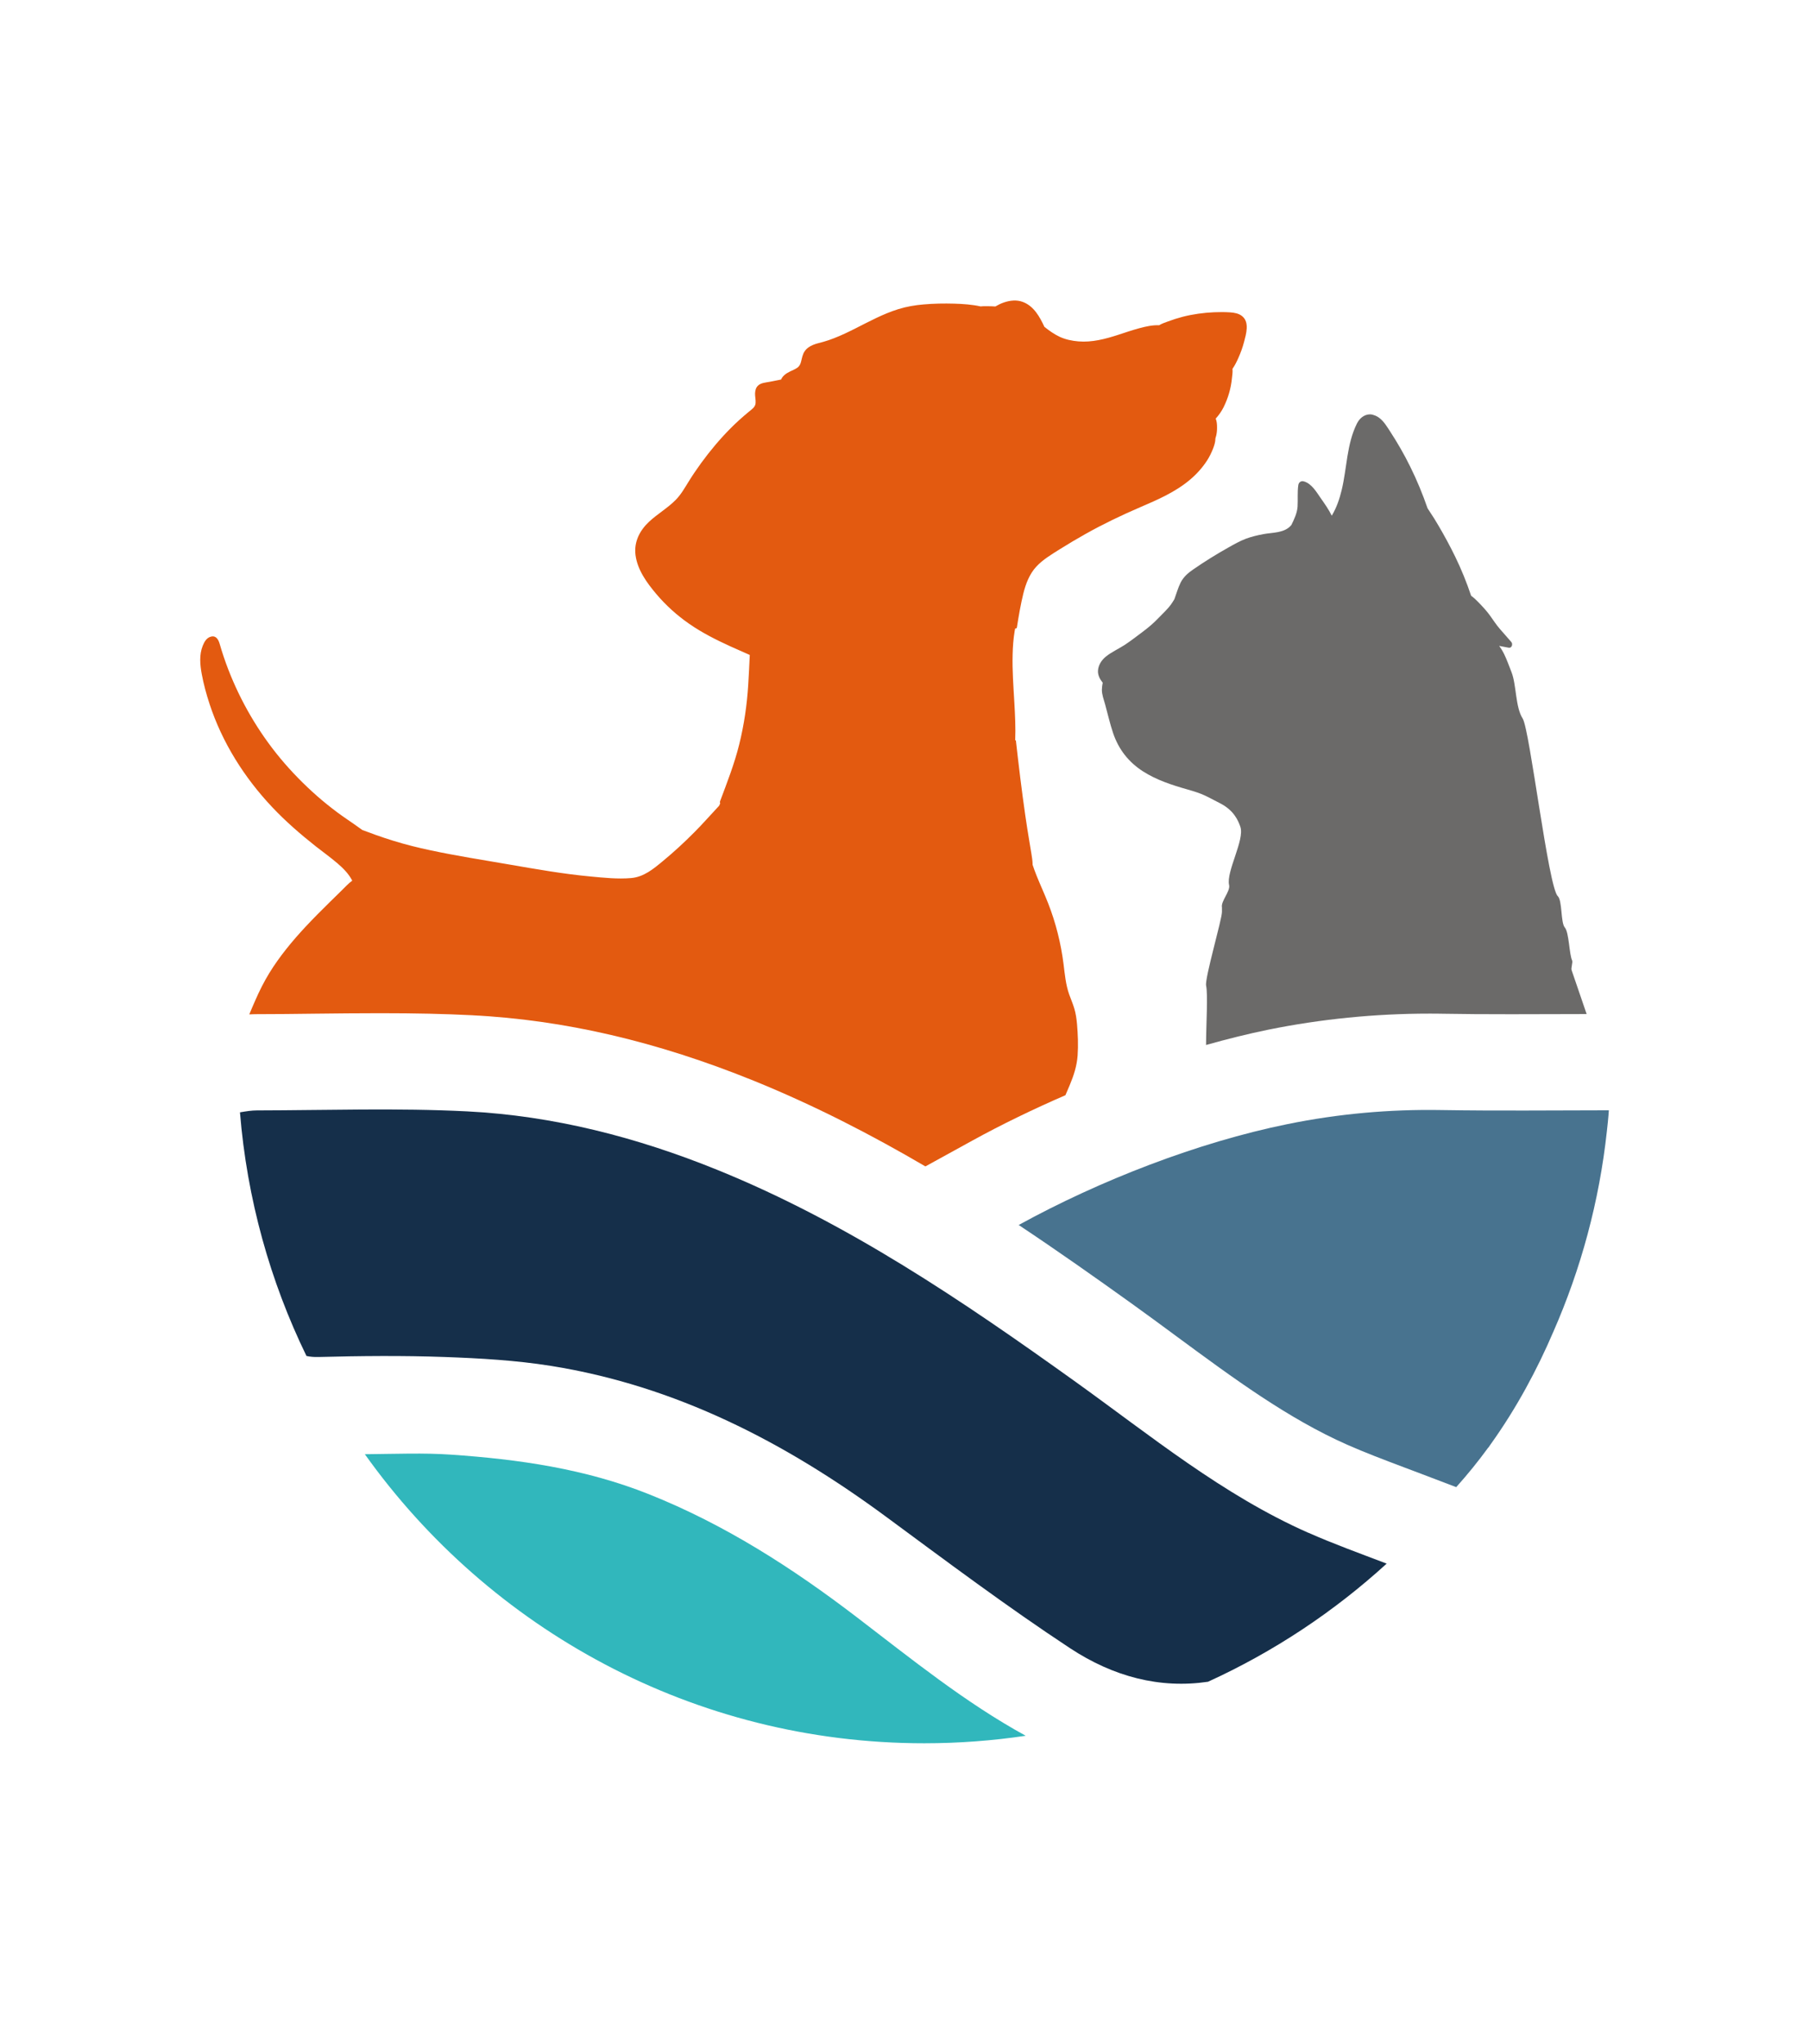
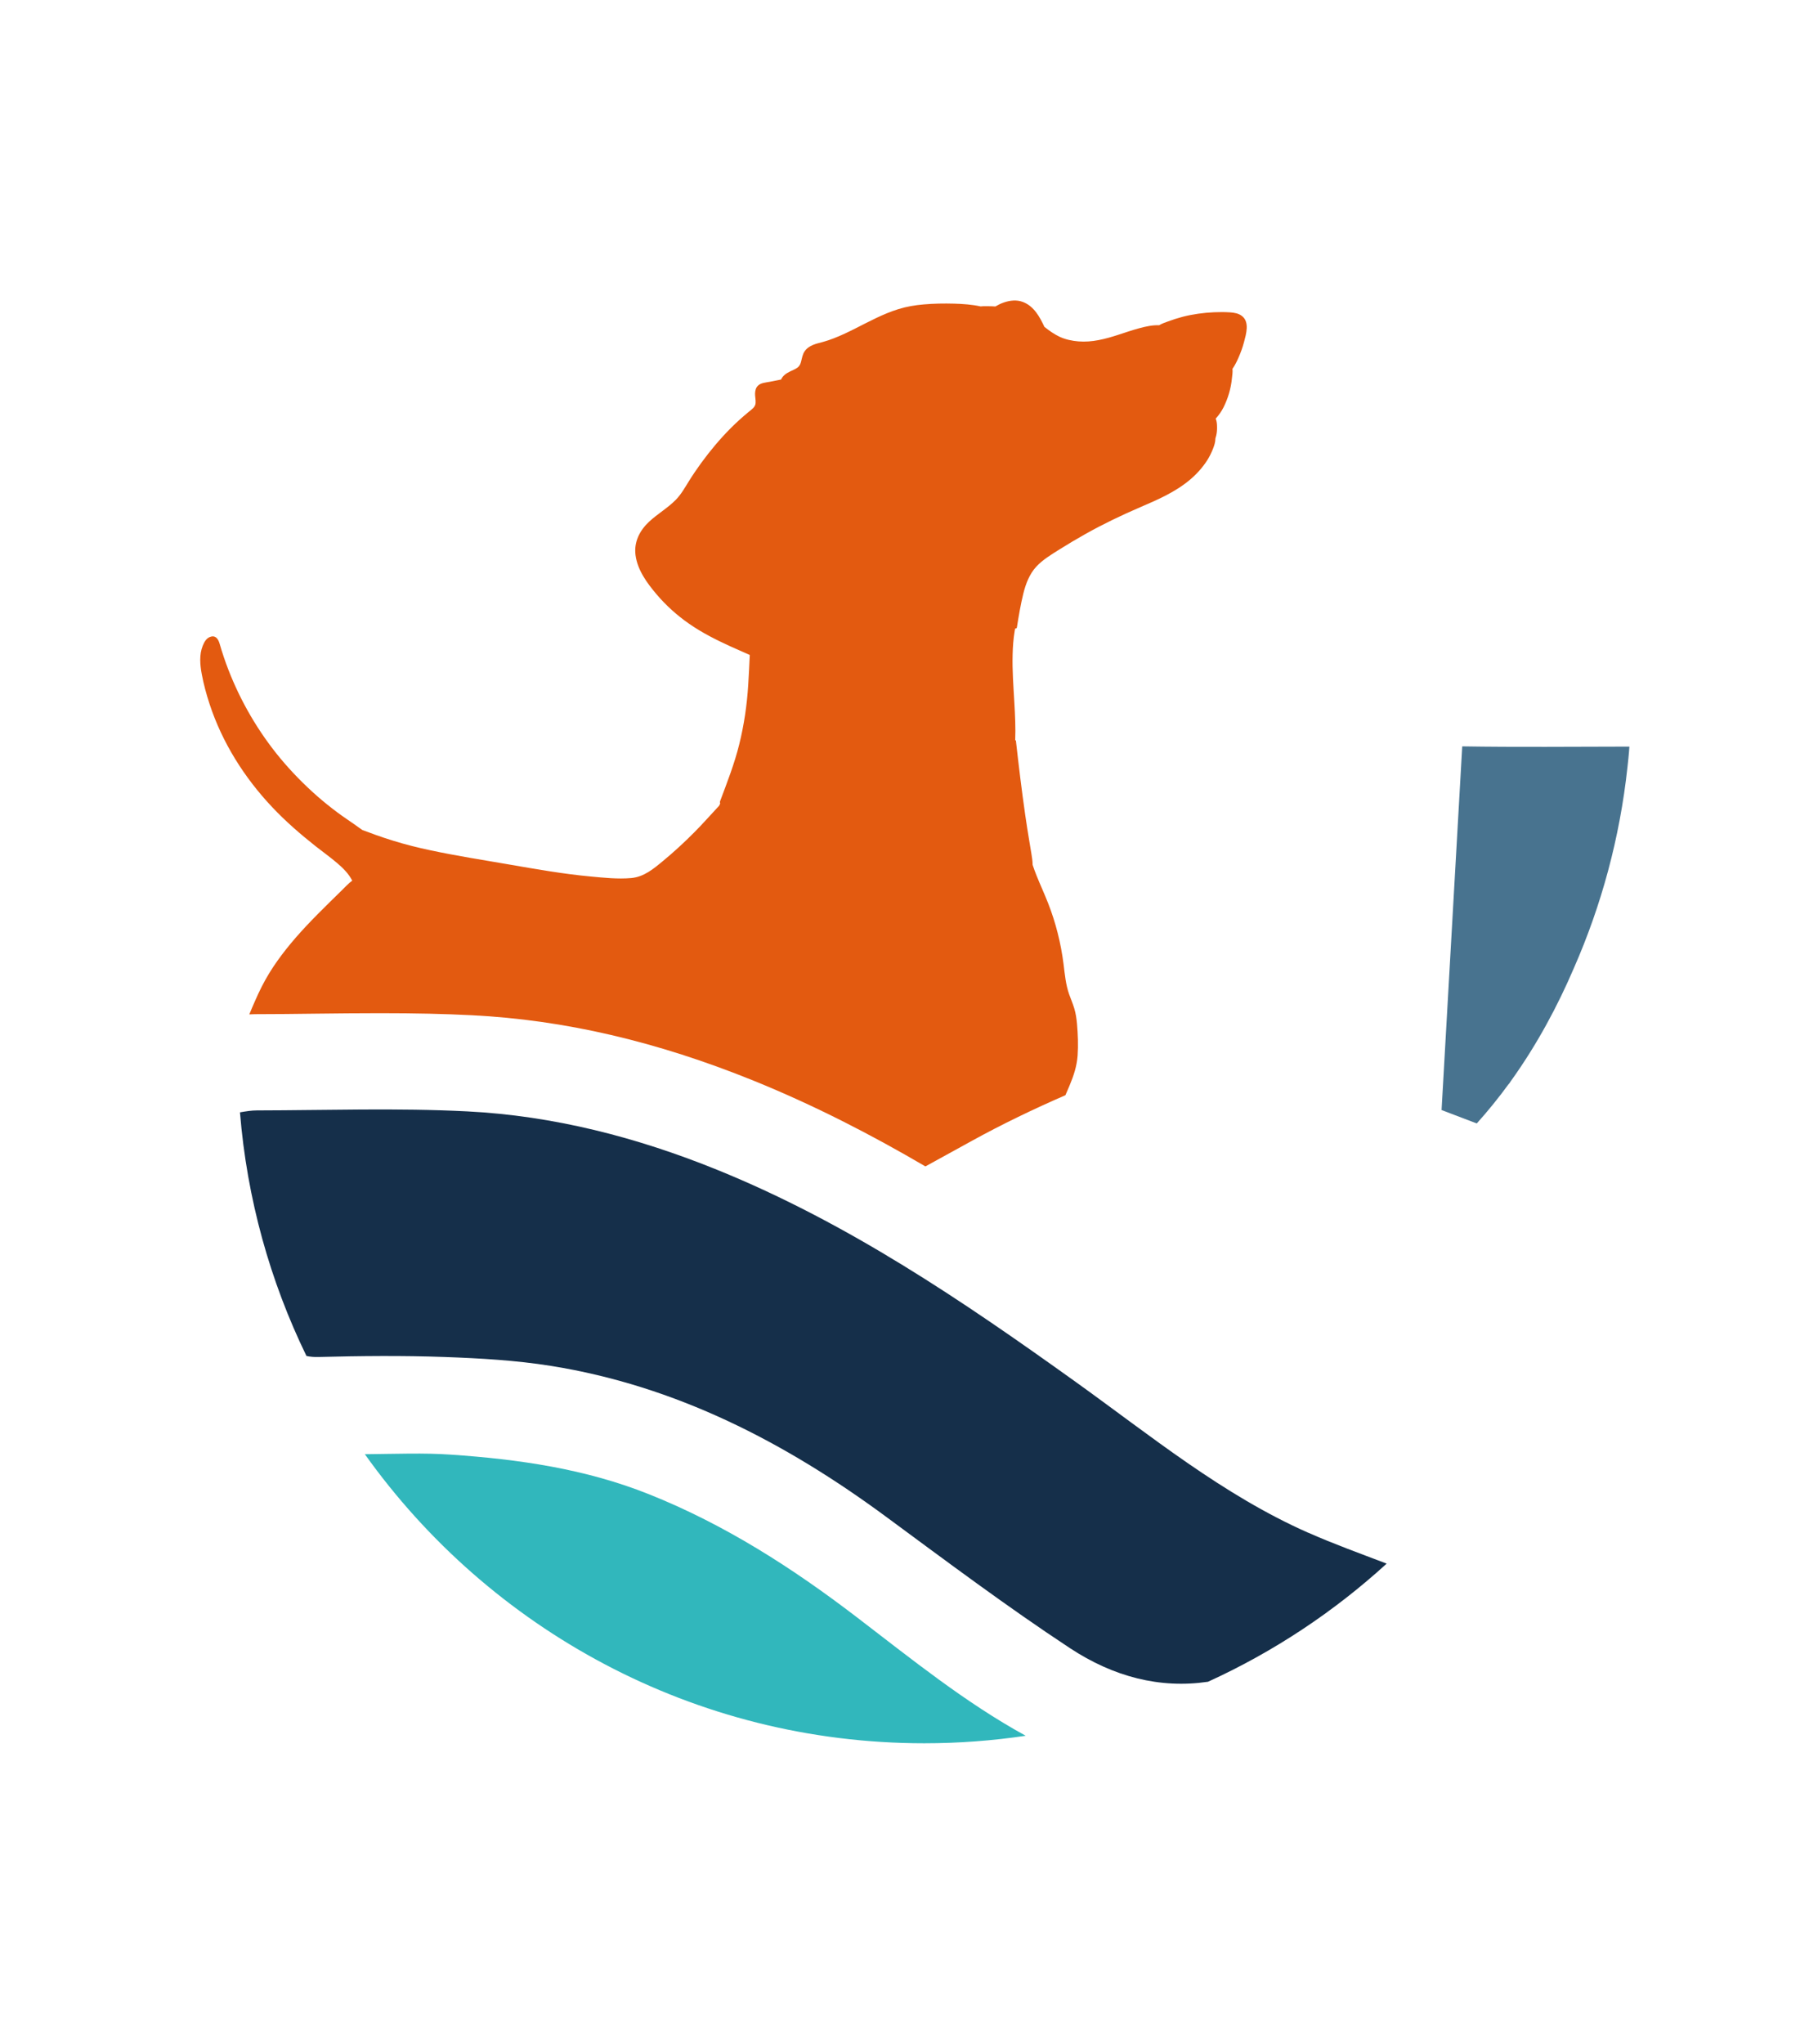
<svg xmlns="http://www.w3.org/2000/svg" id="Calque_1" data-name="Calque 1" viewBox="0 0 301.16 340.16">
  <defs>
    <style>
      .cls-1 {
        fill: #e35a10;
      }

      .cls-2 {
        fill: #6b6a69;
      }

      .cls-3 {
        fill: #152f4a;
      }

      .cls-4 {
        fill: #31b7bc;
      }

      .cls-5 {
        fill: #48738f;
      }
    </style>
  </defs>
  <path class="cls-1" d="m34.88,117.15c2.12,6.45,5.78,12.25,10.42,17.17,2.22,2.36,4.69,4.5,7.23,6.51,1.21.95,2.47,1.85,3.64,2.85.96.82,1.89,1.75,2.47,2.89-.65.47-1.2,1.09-1.77,1.64-.68.67-1.36,1.33-2.04,2-1.33,1.31-2.65,2.63-3.93,4-2.23,2.39-4.34,4.94-6.06,7.73-.9,1.47-1.67,3.01-2.36,4.6-.33.76-.67,1.52-.98,2.29.4-.02.8-.04,1.23-.04,3.23,0,6.46-.04,9.69-.08,3.55-.04,7.22-.08,10.87-.08,5.89,0,10.75.11,15.29.34,15.39.78,30.73,4.35,46.9,10.9,10.1,4.1,19.57,8.98,28.58,14.26l7.8-4.29c4.96-2.73,10.19-5.25,15.51-7.56.23-.54.47-1.09.7-1.64.68-1.62,1.2-3.2,1.33-4.96.12-1.73.05-3.52-.1-5.25-.08-.87-.2-1.74-.45-2.57-.24-.82-.59-1.6-.87-2.4-.56-1.61-.71-3.3-.92-4.99-.44-3.47-1.29-6.88-2.57-10.14-.61-1.57-1.33-3.1-1.95-4.66-.23-.57-.43-1.15-.63-1.73,0-.63-.11-1.27-.21-1.89-.11-.7-.23-1.4-.35-2.11-.24-1.4-.45-2.81-.66-4.22-.6-4.16-1.1-8.33-1.57-12.51-.04,0-.07,0-.11.01.08-2.08-.02-4.17-.14-6.25-.15-2.66-.36-5.33-.29-7.99.03-1.32.12-2.64.34-3.95.02-.14.05-.28.08-.43.13.03.27-.02.29-.17.3-1.9.62-3.81,1.08-5.67.4-1.6,1.01-3.21,2.14-4.44,1.1-1.19,2.53-2.03,3.89-2.89,1.42-.89,2.87-1.75,4.33-2.57,2.94-1.65,5.97-3.1,9.06-4.43,2.92-1.25,5.88-2.53,8.33-4.6,1.08-.91,2.05-1.98,2.82-3.17.4-.62.72-1.27.99-1.95.22-.57.41-1.14.41-1.74.05-.17.1-.33.14-.5.1-.45.14-.91.13-1.38,0-.47-.04-.99-.22-1.42.53-.59.96-1.19,1.32-1.91.37-.75.68-1.54.91-2.34.24-.83.4-1.69.48-2.55.04-.37.14-.97.08-1.48.41-.58.73-1.24,1.01-1.88.37-.84.68-1.69.91-2.57.35-1.33.96-3.31-.32-4.33-.56-.45-1.29-.57-1.98-.62-.89-.06-1.79-.06-2.68-.02-1.77.08-3.54.32-5.25.76-.83.22-1.65.48-2.45.78-.46.18-1.01.34-1.44.62-1.13-.04-2.24.21-3.32.5-1.18.32-2.35.72-3.51,1.1-2.13.69-4.36,1.28-6.62,1.09-1.06-.09-2.14-.31-3.11-.76-.92-.43-1.76-1.03-2.55-1.66-.78-1.67-1.74-3.43-3.55-4.13-1.05-.41-2.17-.28-3.22.08-.49.17-.95.4-1.4.66-.18,0-.35-.02-.53-.03-.52-.02-1.04-.02-1.56-.01-.12,0-.24.02-.35.03-1.43-.31-2.93-.42-4.38-.46-1.71-.05-3.43-.02-5.13.13-1.43.12-2.84.36-4.22.79-1.25.39-2.46.9-3.64,1.46-2.35,1.11-4.61,2.43-7.04,3.37-.58.23-1.17.43-1.77.6-.57.16-1.15.28-1.69.5-.57.23-1.08.56-1.43,1.07-.35.5-.44,1.11-.59,1.69-.11.45-.27.8-.66,1.07-.37.25-.79.42-1.19.61-.66.32-1.22.72-1.49,1.34-.63.12-1.25.25-1.87.37-.66.13-1.49.16-1.99.66-.35.34-.45.82-.47,1.3-.01.53.13,1.05.09,1.58-.05.7-.65,1.05-1.14,1.46-1.05.87-2.07,1.78-3.03,2.75-1.78,1.79-3.4,3.73-4.89,5.77-.74,1.02-1.45,2.06-2.11,3.13-.65,1.05-1.26,2.13-2.13,3.01-1.35,1.37-3.04,2.33-4.44,3.64-1.56,1.46-2.53,3.36-2.25,5.54.32,2.49,1.91,4.65,3.49,6.52,1.58,1.86,3.41,3.51,5.41,4.9,2.15,1.5,4.5,2.68,6.88,3.77,1.08.49,2.16.97,3.24,1.44-.07,1.67-.16,3.35-.26,5.02-.21,3.32-.69,6.61-1.49,9.84-.8,3.25-2.01,6.32-3.18,9.45-.06.15-.04.28.01.39-.06.13-.13.26-.18.39-1.38,1.47-2.71,3-4.14,4.43-1.66,1.67-3.39,3.27-5.21,4.77-1.58,1.31-3.18,2.66-5.31,2.84-2.21.19-4.51-.05-6.72-.26-4.58-.42-9.11-1.23-13.64-2.01-4.35-.75-8.72-1.43-13.03-2.35-2.09-.44-4.17-.96-6.2-1.59-.99-.31-1.98-.63-2.95-.98-.72-.26-1.45-.55-2.18-.8-.2-.14-.4-.27-.6-.42-1.18-.86-2.4-1.64-3.57-2.51-1.16-.87-2.3-1.78-3.39-2.74-2.18-1.92-4.22-4-6.08-6.23-3.69-4.44-6.64-9.5-8.72-14.89-.53-1.38-1-2.78-1.41-4.2-.2-.68-.57-1.41-1.42-1.21-.75.17-1.14.88-1.4,1.53-.6,1.49-.45,3.17-.16,4.72.31,1.67.76,3.33,1.29,4.94Z" />
  <path class="cls-4" d="m108.06,248.7c-10.63-4.25-21.74-5.83-33.01-6.6-4.47-.31-8.97-.12-14.31-.07,20.74,29.1,54.76,48.11,93.13,48.11,5.74,0,11.38-.43,16.89-1.25-10.1-5.54-19.02-12.77-28.12-19.73-10.72-8.2-21.96-15.42-34.58-20.46Z" />
-   <path class="cls-5" d="m239.99,184.75c-8.65-.15-17.21.62-25.65,2.34-14.89,3.02-31.28,9.38-44.75,16.79,6.47,4.3,12.72,8.71,18.8,13.07,2.54,1.82,5.06,3.68,7.5,5.48,9.54,7.03,18.55,13.67,28.39,18.02,2.93,1.3,6.14,2.51,9.53,3.79.91.34,1.83.69,2.76,1.04l5.86,2.23c1.91-2.13,3.68-4.32,5.32-6.57.01-.01.03-.02.05-.03.11-.16.21-.32.32-.47,4.38-6.11,7.8-12.54,10.47-18.77,4.59-10.44,7.66-21.69,8.93-33.48.25-2.17.32-3.4.32-3.4-9.46.01-18.65.11-27.83-.04Z" />
+   <path class="cls-5" d="m239.99,184.75l5.86,2.23c1.91-2.13,3.68-4.32,5.32-6.57.01-.01.03-.02.05-.03.11-.16.21-.32.32-.47,4.38-6.11,7.8-12.54,10.47-18.77,4.59-10.44,7.66-21.69,8.93-33.48.25-2.17.32-3.4.32-3.4-9.46.01-18.65.11-27.83-.04Z" />
  <path class="cls-3" d="m217.79,255.1c-14.25-6.3-26.24-16.16-38.75-25.13-18.85-13.51-37.97-26.48-59.59-35.25-13.38-5.43-27.27-9.02-41.68-9.75-11.64-.59-23.34-.18-35.01-.16-.89,0-1.8.15-2.81.32,1.17,14.43,5.02,28.12,11.07,40.55.59.13,1.25.19,1.99.17,7-.18,14.01-.25,21.01,0,5.89.21,11.83.55,17.64,1.47,20.86,3.32,39.04,12.72,55.87,25.13,10.09,7.44,20.14,14.97,30.6,21.86,7.26,4.78,14.99,6.77,22.98,5.59,10.94-4.99,20.96-11.65,29.74-19.66-4.56-1.74-8.89-3.3-13.06-5.15Z" />
-   <path class="cls-2" d="m183.57,113.66c-.07.34-.12.76-.13,1.11-.01.84.32,1.67.54,2.47.44,1.59.8,3.21,1.33,4.78.92,2.7,2.56,4.81,4.97,6.36,2.26,1.45,4.83,2.28,7.4,3.01,2.7.77,2.93,1.02,5.45,2.31,2.27,1.16,2.99,2.83,3.36,3.9.76,2.15-2.39,7.48-1.87,9.7.24,1.02-1.41,2.71-1.19,3.73,0,.26,0,.51,0,.75,0,1.24-2.88,11.04-2.64,12.25.32,1.57.01,6.2-.01,9.89,3.52-.99,7-1.86,10.38-2.55,8.74-1.77,17.75-2.67,26.77-2.67.78,0,1.56,0,2.34.02,3.32.06,6.91.08,11.3.08,2.89,0,5.8-.01,8.72-.02,1.28,0,2.57,0,3.85-.01l-2.5-7.3c-.14-.34.24-1.31.08-1.64-.48-.97-.5-4.64-1.21-5.46-.71-.81-.4-4.49-1.18-5.23-1.57-1.51-4.66-27.74-5.84-29.56-1.23-1.91-1.02-5.6-1.86-7.72-.4-1-.75-2.03-1.22-2.99-.25-.51-.52-.95-.83-1.37.33.05,1.27.25,1.6.3.51.09.71-.61.43-.94-.64-.73-1.28-1.45-1.91-2.18-.62-.71-1.11-1.49-1.66-2.25-.56-.77-1.23-1.49-1.89-2.17-.4-.42-.8-.79-1.24-1.11-.74-2.22-1.63-4.4-2.65-6.5-.84-1.73-1.76-3.42-2.73-5.08-.48-.83-.99-1.65-1.53-2.45-.1-.15-.22-.33-.34-.52-.82-2.37-1.78-4.7-2.89-6.94-.99-2.01-2.11-3.96-3.33-5.83-.53-.81-1.04-1.69-1.82-2.28-.25-.19-.56-.36-.89-.46-.2-.08-.41-.13-.63-.13-1.01,0-1.78.68-2.21,1.55-1.7,3.42-1.65,7.41-2.53,11.06-.36,1.49-.86,2.95-1.65,4.26-.5-1.03-1.17-1.97-1.82-2.9-.73-1.04-1.54-2.48-2.86-2.82-.46-.12-.82.18-.89.63-.17,1.18-.05,2.38-.12,3.57-.07,1.07-.56,2.1-1.03,3.06-1.12,1.38-3.1,1.23-4.69,1.53-.96.18-1.97.42-2.88.76-1.03.39-1.99.94-2.95,1.48-2,1.12-3.96,2.34-5.85,3.65-.85.58-1.6,1.24-2.07,2.17-.43.86-.69,1.81-1.02,2.71-.01.03-.02.06-.04.09-.17.28-.34.56-.53.82-.61.84-1.41,1.56-2.13,2.31-.79.83-1.67,1.57-2.58,2.25-.99.74-1.99,1.52-3.02,2.2-1.02.66-2.19,1.18-3.13,1.94-.72.58-1.28,1.45-1.31,2.4-.02.76.35,1.39.8,1.96,0,.01,0,.03,0,.04Z" />
</svg>